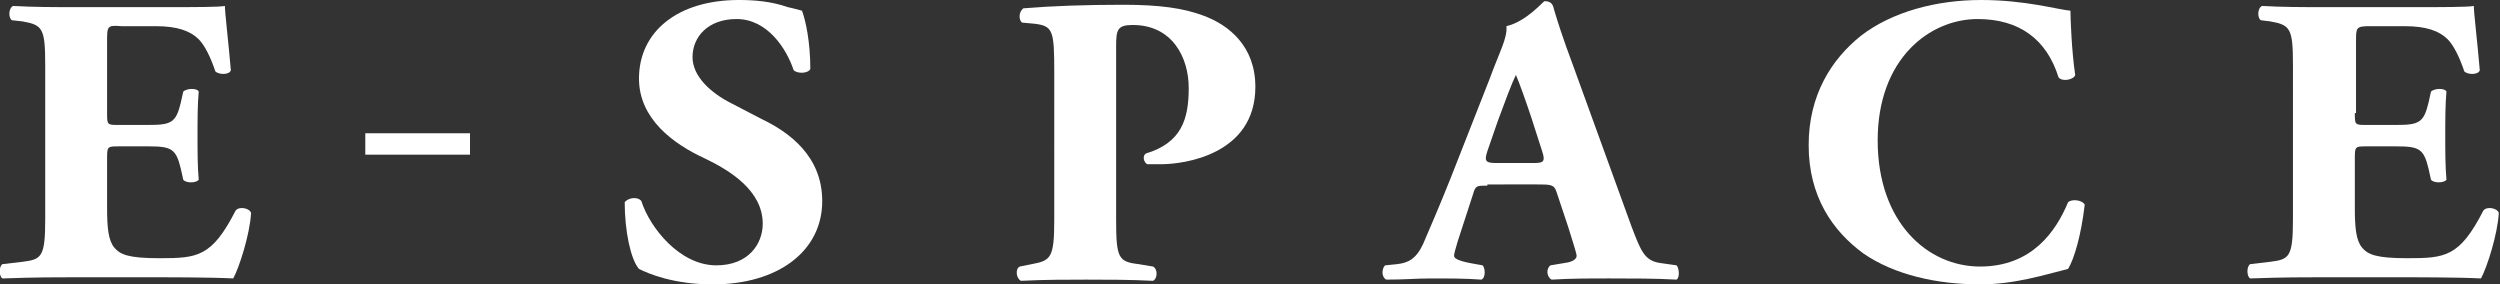
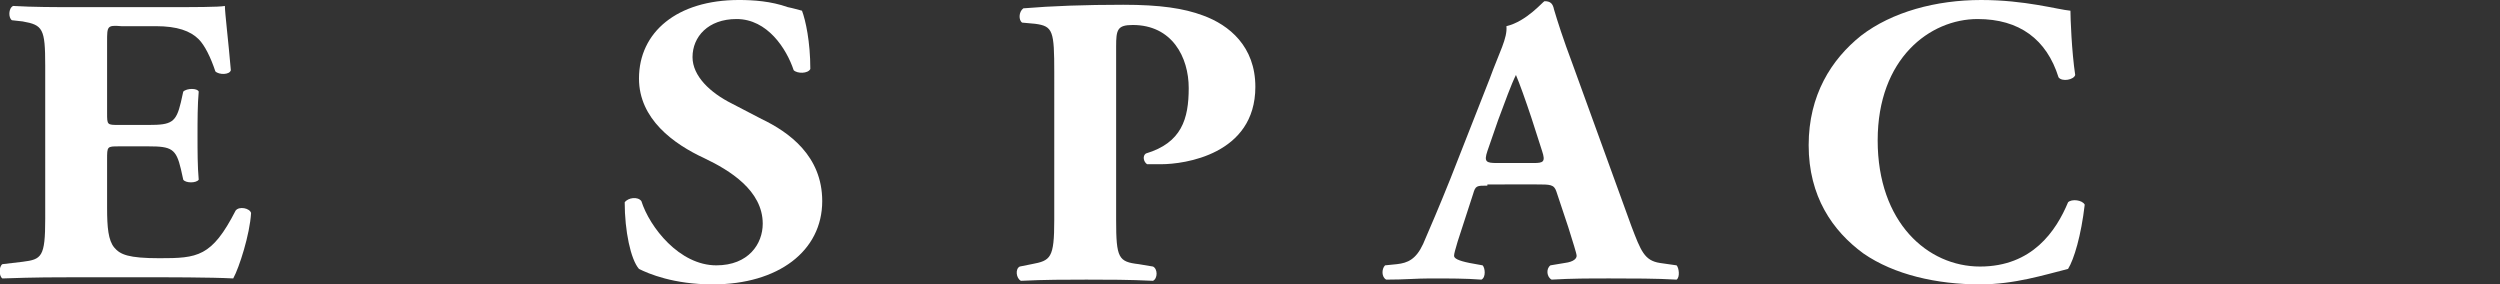
<svg xmlns="http://www.w3.org/2000/svg" version="1.1" id="レイヤー_1" x="0px" y="0px" viewBox="0 0 210.1 23.9" style="enable-background:new 0 0 210.1 23.9;" xml:space="preserve">
  <rect x="0" y="0" width="210.1" height="23.9" fill="#333333" stroke="none" />
  <style type="text/css">
	.st0{fill:#FFFFFF;}
</style>
  <g>
    <g>
      <g>
        <path class="st0" d="M9,9.5c0,1,0,1,1,1h2.5c1.9,0,2.3-0.2,2.7-1.9l0.2-0.9c0.3-0.3,1.2-0.3,1.3,0c-0.1,1.1-0.1,2.4-0.1,3.7     c0,1.3,0,2.6,0.1,3.7c-0.2,0.3-1.1,0.3-1.3,0l-0.2-0.9c-0.4-1.7-0.8-1.9-2.7-1.9H10c-1,0-1,0-1,1.1v4.1c0,1.6,0.1,2.7,0.6,3.3     c0.5,0.6,1.2,0.9,3.8,0.9c3.2,0,4.4-0.1,6.4-4c0.3-0.4,1.2-0.2,1.3,0.2c-0.1,1.8-1,4.6-1.5,5.5c-1.9-0.1-5.4-0.1-8.4-0.1H6.5     c-1.7,0-3.5,0-6.3,0.1c-0.3-0.2-0.3-1,0-1.2L1.9,22c1.6-0.2,1.9-0.4,1.9-3.6V5.5c0-3.1-0.2-3.4-1.9-3.7L1,1.7     c-0.3-0.2-0.3-1,0.1-1.2c1.7,0.1,3.5,0.1,5.2,0.1H14c2.3,0,4.4,0,4.9-0.1c0,0.6,0.3,3,0.5,5.4c-0.1,0.4-1,0.4-1.3,0.1     c-0.4-1.2-0.9-2.2-1.4-2.7c-0.7-0.7-1.8-1.1-3.6-1.1h-2.9C9,2.1,9,2.2,9,3.5V9.5z" />
-         <path class="st0" d="M30.7,11.2h8.8V13h-8.8V11.2z" />
-         <path class="st0" d="M59.9,23.9c-3.3,0-5.4-0.9-6.2-1.3c-0.7-0.8-1.2-3.2-1.2-5.6c0.3-0.4,1.1-0.5,1.4-0.1     c0.7,2.2,3.2,5.4,6.3,5.4c2.7,0,3.9-1.8,3.9-3.5c0-2.8-2.8-4.5-4.9-5.5c-2.6-1.2-5.5-3.3-5.5-6.7c0-3.9,3.2-6.6,8.4-6.6     c1.2,0,2.7,0.1,4.1,0.6c0.5,0.1,0.8,0.2,1.2,0.3c0.3,0.8,0.7,2.6,0.7,4.9c-0.2,0.4-1.1,0.4-1.4,0.1c-0.6-1.8-2.2-4.3-4.8-4.3     c-2.4,0-3.7,1.5-3.7,3.2c0,1.6,1.5,3,3.3,3.9L64,10c2.3,1.1,5.1,3.1,5.1,6.9C69.1,21.1,65.4,23.9,59.9,23.9z" />
+         <path class="st0" d="M59.9,23.9c-3.3,0-5.4-0.9-6.2-1.3c-0.7-0.8-1.2-3.2-1.2-5.6c0.3-0.4,1.1-0.5,1.4-0.1     c0.7,2.2,3.2,5.4,6.3,5.4c2.7,0,3.9-1.8,3.9-3.5c0-2.8-2.8-4.5-4.9-5.5c-2.6-1.2-5.5-3.3-5.5-6.7c0-3.9,3.2-6.6,8.4-6.6     c1.2,0,2.7,0.1,4.1,0.6c0.5,0.1,0.8,0.2,1.2,0.3c0.3,0.8,0.7,2.6,0.7,4.9c-0.2,0.4-1.1,0.4-1.4,0.1c-0.6-1.8-2.2-4.3-4.8-4.3     c-2.4,0-3.7,1.5-3.7,3.2c0,1.6,1.5,3,3.3,3.9L64,10c2.3,1.1,5.1,3.1,5.1,6.9C69.1,21.1,65.4,23.9,59.9,23.9" />
        <path class="st0" d="M88.6,6.1c0-3.5-0.1-3.9-1.6-4.1l-1.1-0.1c-0.3-0.2-0.3-0.9,0.1-1.2c2.4-0.2,5.2-0.3,8.4-0.3     c3.1,0,5.1,0.3,6.7,0.9c2.2,0.8,4.4,2.6,4.4,6c0,5.7-6,6.5-7.9,6.5c-0.4,0-0.8,0-1.2,0c-0.3-0.2-0.4-0.7-0.1-0.9     c3-0.9,3.6-2.9,3.6-5.5c0-2.6-1.4-5.3-4.7-5.3c-1.3,0-1.4,0.4-1.4,1.8v14.6c0,3.2,0.2,3.5,1.9,3.7l1.2,0.2c0.4,0.2,0.4,1,0,1.2     c-2-0.1-3.8-0.1-5.6-0.1c-1.7,0-3.5,0-5.5,0.1c-0.4-0.2-0.5-1-0.1-1.2l1-0.2c1.6-0.3,1.9-0.5,1.9-3.7V6.1z" />
        <path class="st0" d="M125,15.6c-0.9,0-1,0-1.2,0.7l-1.3,4c-0.2,0.7-0.3,1-0.3,1.2c0,0.2,0.3,0.4,1.3,0.6l1.1,0.2     c0.2,0.2,0.3,1-0.1,1.2c-1.3-0.1-2.7-0.1-4.3-0.1c-1.2,0-2.1,0.1-3.7,0.1c-0.4-0.2-0.4-0.9-0.1-1.2l1-0.1     c0.9-0.1,1.6-0.4,2.2-1.7c0.6-1.4,1.3-3,2.3-5.5l3.3-8.4c0.8-2.2,1.5-3.4,1.4-4.4c1.7-0.4,3.1-2.1,3.2-2.1c0.5,0,0.7,0.2,0.8,0.7     c0.3,1,0.7,2.3,1.6,4.7l4.9,13.5c0.8,2.1,1.1,2.9,2.4,3.1l1.4,0.2c0.2,0.2,0.3,1,0,1.2c-1.7-0.1-3.7-0.1-5.6-0.1     c-1.8,0-3.2,0-4.9,0.1c-0.4-0.2-0.5-0.9-0.1-1.2l1.2-0.2c0.8-0.1,1-0.4,1-0.6c0-0.2-0.3-1.1-0.7-2.4l-1-3     c-0.2-0.6-0.5-0.6-1.7-0.6H125z M128.9,13.7c0.8,0,1-0.1,0.7-1l-0.9-2.8c-0.5-1.5-1-2.9-1.3-3.6c-0.4,0.8-0.9,2.2-1.5,3.8     l-0.9,2.6c-0.3,0.9-0.1,1,0.8,1H128.9z" />
        <path class="st0" d="M174,0.9c0,0.6,0.1,3.4,0.4,5.4c-0.1,0.4-1.1,0.6-1.4,0.2c-1-3.2-3.3-4.9-6.8-4.9c-4,0-8.4,3.3-8.4,10.2     c0,6.9,4.2,10.6,8.6,10.6c4.4,0,6.4-3,7.4-5.4c0.3-0.3,1.2-0.2,1.4,0.2c-0.3,2.6-0.9,4.6-1.4,5.4c-2,0.5-4.5,1.3-7.4,1.3     c-3.6,0-7.2-0.8-9.8-2.6c-2.6-1.9-4.6-4.8-4.6-9.1c0-4.2,1.9-7.2,4.4-9.2C159,1,162.7,0,166.5,0C170.2,0,172.9,0.8,174,0.9z" />
-         <path class="st0" d="M197.9,9.5c0,1,0,1,1,1h2.5c1.9,0,2.3-0.2,2.7-1.9l0.2-0.9c0.3-0.3,1.2-0.3,1.3,0c-0.1,1.1-0.1,2.4-0.1,3.7     c0,1.3,0,2.6,0.1,3.7c-0.2,0.3-1.1,0.3-1.3,0l-0.2-0.9c-0.4-1.7-0.8-1.9-2.7-1.9h-2.5c-1,0-1,0-1,1.1v4.1c0,1.6,0.1,2.7,0.6,3.3     c0.5,0.6,1.2,0.9,3.8,0.9c3.2,0,4.4-0.1,6.4-4c0.3-0.4,1.2-0.2,1.3,0.2c-0.1,1.8-1,4.6-1.5,5.5c-1.9-0.1-5.4-0.1-8.4-0.1h-4.7     c-1.7,0-3.5,0-6.3,0.1c-0.3-0.2-0.3-1,0-1.2l1.7-0.2c1.6-0.2,1.9-0.4,1.9-3.6V5.5c0-3.1-0.2-3.4-1.9-3.7L190,1.7     c-0.3-0.2-0.3-1,0.1-1.2c1.7,0.1,3.5,0.1,5.2,0.1h7.7c2.3,0,4.4,0,4.9-0.1c0,0.6,0.3,3,0.5,5.4c-0.1,0.4-1,0.4-1.3,0.1     c-0.4-1.2-0.9-2.2-1.4-2.7c-0.7-0.7-1.8-1.1-3.6-1.1h-2.9c-1.2,0-1.2,0.1-1.2,1.3V9.5z" />
      </g>
    </g>
  </g>
</svg>